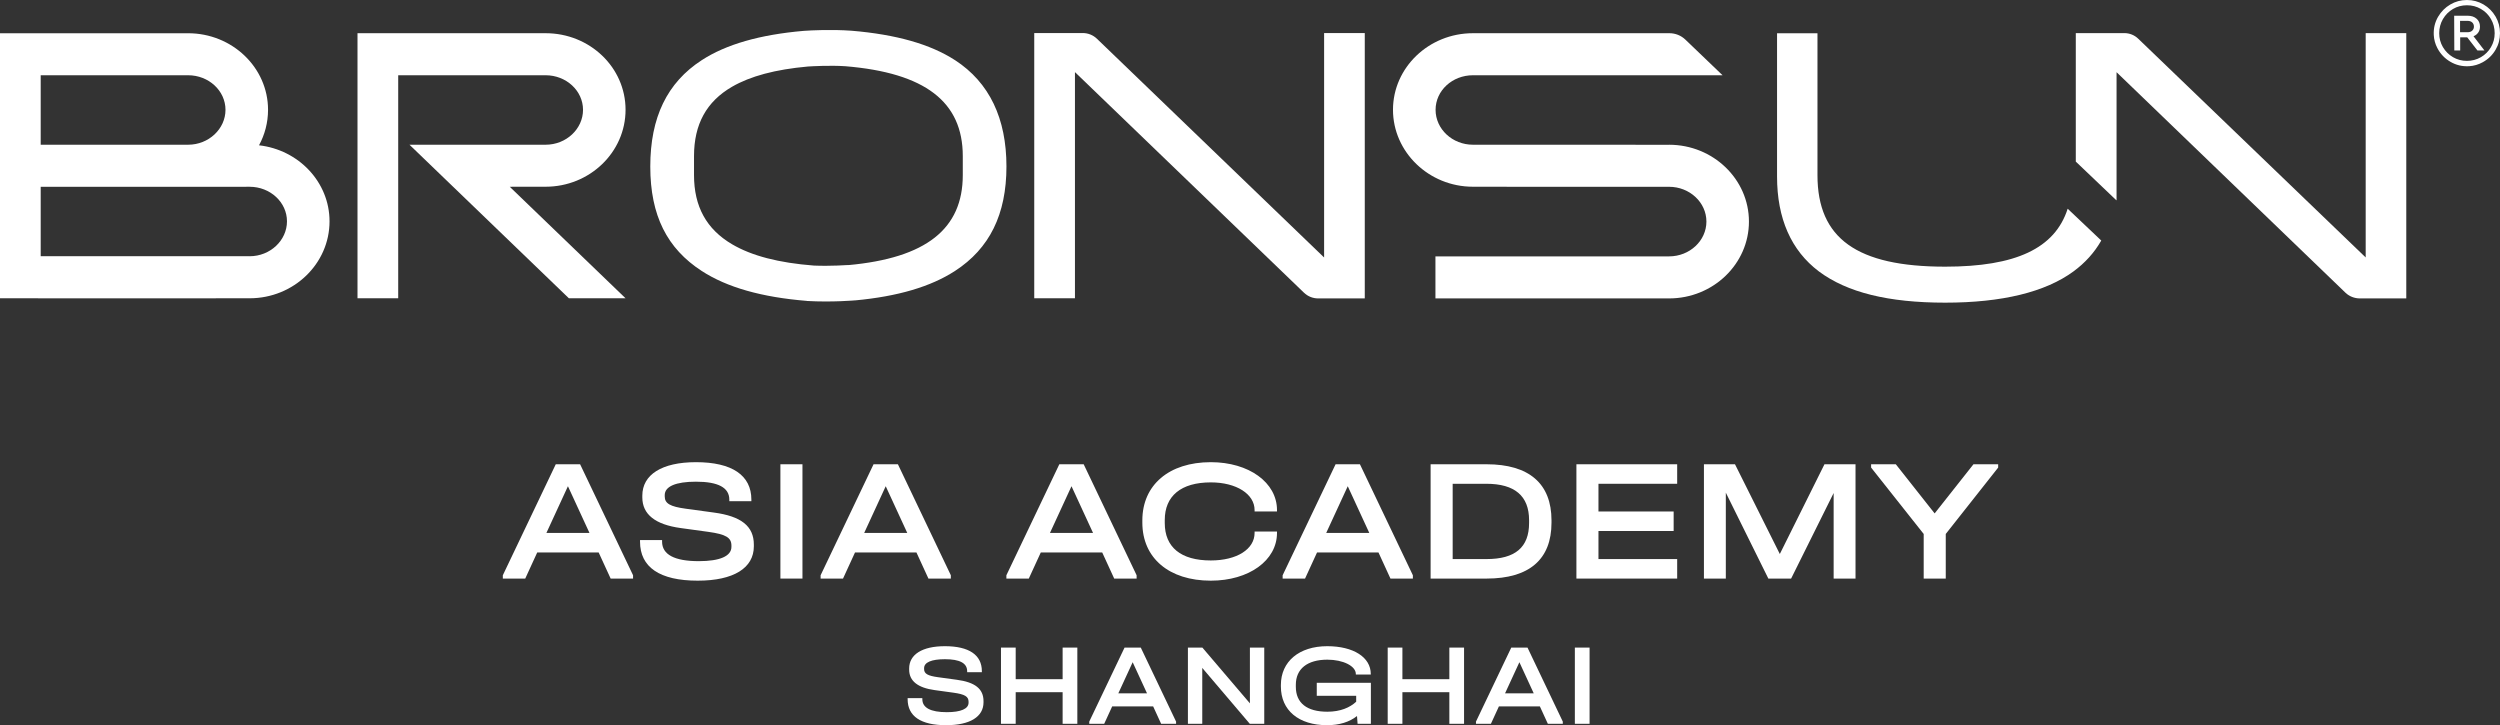
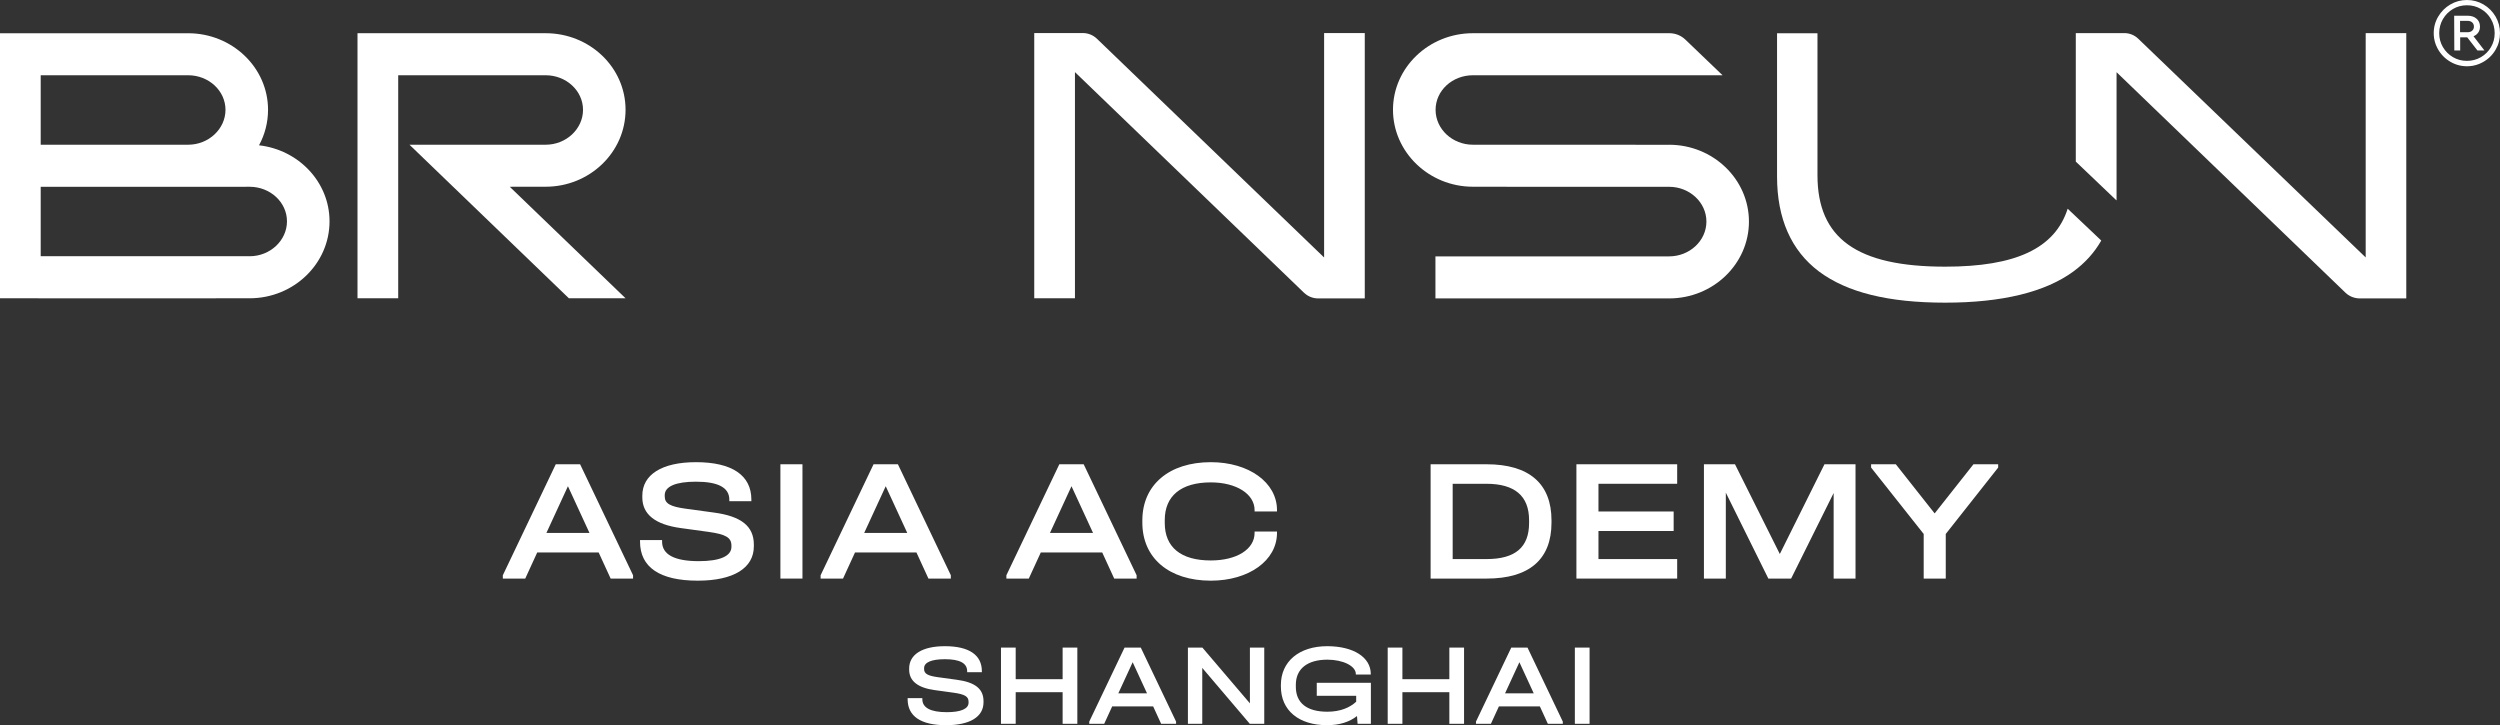
<svg xmlns="http://www.w3.org/2000/svg" width="262" height="76" viewBox="0 0 262 76" fill="none">
  <rect x="0" y="0" width="262" height="76" fill="#333333" stroke="none" />
  <path d="M138.767 3.462V26.985L114.959 4.061C114.558 3.676 114.028 3.462 113.469 3.462H108.389V31.26H112.655V7.558L136.657 30.676C137.057 31.06 137.587 31.274 138.146 31.274H143.028V3.462H138.763H138.767Z" fill="white" />
  <path d="M174.924 15.174H171.405V15.167H154.365C152.205 15.167 150.449 13.525 150.449 11.509C150.449 9.493 152.205 7.886 154.365 7.886H180.523L176.626 4.15C176.175 3.719 175.58 3.48 174.953 3.48H154.361C149.742 3.48 145.985 7.081 145.985 11.505C145.985 15.929 149.742 19.569 154.361 19.569H157.898V19.576H174.92C177.076 19.576 178.832 21.212 178.832 23.22C178.832 25.229 177.076 26.868 174.92 26.868H150.434V31.274H174.92C179.535 31.274 183.289 27.662 183.289 23.22C183.289 18.779 179.535 15.17 174.92 15.17L174.924 15.174Z" fill="white" />
  <path d="M220.207 25.201V25.219C219.486 26.483 218.512 27.552 217.304 28.442C214.348 30.615 209.805 31.719 203.852 31.719C197.899 31.719 193.572 30.651 190.616 28.442C187.713 26.252 186.235 22.903 186.235 18.504V3.487H190.471V18.362C190.471 24.987 194.6 27.947 203.852 27.947C211.243 27.947 215.357 26.041 216.692 21.874L217.539 22.675L220.207 25.204V25.201Z" fill="white" />
  <path d="M27.147 15.224C27.749 14.113 28.091 12.848 28.091 11.509C28.091 7.081 24.334 3.484 19.716 3.484H0V31.26H3.991V31.267H22.622V31.26H26.159C30.778 31.26 34.535 27.644 34.535 23.195C34.535 19.089 31.3 15.698 27.143 15.227L27.147 15.224ZM19.716 7.886C21.875 7.886 23.631 9.51 23.631 11.509C23.631 13.507 21.875 15.167 19.716 15.167H4.265V7.89H19.716V7.886ZM26.159 26.85H4.265V19.58L26.159 19.573C28.319 19.573 30.075 21.197 30.075 23.195C30.075 25.194 28.319 26.854 26.159 26.854V26.85Z" fill="white" />
  <path d="M53.645 19.569H57.182C61.801 19.569 65.558 15.954 65.558 11.505C65.558 7.056 61.801 3.48 57.182 3.48H37.466V31.256H41.732V7.886H57.182C59.342 7.886 61.101 9.51 61.101 11.509C61.101 13.507 59.345 15.167 57.182 15.167H42.914L59.619 31.26H65.558L53.428 19.58H53.645V19.569Z" fill="white" />
-   <path d="M100.085 6.305C97.496 4.627 93.92 3.612 89.24 3.22C87.101 3.07 85.061 3.177 84.235 3.234C79.63 3.633 76.104 4.645 73.544 6.305C69.913 8.659 68.15 12.307 68.15 17.45C68.15 22.593 69.913 26.045 73.544 28.399C76.191 30.116 79.822 31.149 84.559 31.534V31.541C87.21 31.694 89.622 31.477 89.622 31.477V31.481C94.089 31.064 97.543 30.045 100.082 28.396C103.713 26.041 105.476 22.458 105.476 17.447C105.476 12.435 103.709 8.656 100.082 6.301L100.085 6.305ZM100.9 18.351C100.9 23.99 97.06 27.039 88.904 27.783C88.911 27.776 88.915 27.773 88.915 27.773C88.915 27.773 87.026 27.908 85.309 27.833C81.614 27.548 78.783 26.811 76.724 25.6C74.038 24.018 72.733 21.65 72.733 18.351V16.36C72.733 13.023 74.038 10.643 76.721 9.09C78.639 7.979 81.264 7.277 84.668 6.971C85.126 6.942 87.004 6.835 88.58 6.939C96.959 7.63 100.9 10.672 100.9 16.36V18.351Z" fill="white" />
  <path d="M261.538 1.738C261.228 1.208 260.81 0.784 260.276 0.47C259.743 0.157 259.162 0 258.535 0C257.908 0 257.327 0.157 256.793 0.47C256.26 0.784 255.838 1.208 255.524 1.738C255.178 2.322 255.023 2.967 255.059 3.669C255.081 4.143 255.211 4.613 255.431 5.033C255.751 5.646 256.206 6.127 256.797 6.472C257.392 6.825 258.048 6.978 258.762 6.939C259.263 6.91 259.761 6.764 260.197 6.518C260.77 6.201 261.218 5.763 261.538 5.211C261.849 4.684 262 4.107 262 3.476C262 2.846 261.845 2.269 261.538 1.735V1.738ZM261.052 4.944C260.792 5.389 260.439 5.738 259.995 5.995C259.548 6.251 259.061 6.379 258.535 6.379C258.009 6.379 257.507 6.248 257.068 5.988C256.628 5.728 256.278 5.375 256.018 4.937C255.759 4.495 255.629 4.011 255.629 3.48C255.629 2.949 255.759 2.447 256.018 2.002C256.278 1.557 256.628 1.204 257.068 0.944C257.507 0.684 257.998 0.552 258.535 0.552C259.072 0.552 259.552 0.68 259.995 0.937C260.442 1.193 260.792 1.546 261.052 1.995C261.311 2.444 261.441 2.939 261.441 3.48C261.441 4.021 261.311 4.499 261.052 4.944Z" fill="white" />
  <path d="M259.725 3.405C259.844 3.231 259.902 3.024 259.902 2.782C259.902 2.444 259.783 2.169 259.548 1.963C259.314 1.756 259.004 1.649 258.622 1.649H257.197L257.212 5.29H257.828V3.911H258.564L259.635 5.29H260.37L259.224 3.797C259.44 3.712 259.606 3.58 259.721 3.405H259.725ZM258.607 3.377H257.814V2.187H258.607C258.813 2.187 258.975 2.244 259.09 2.354C259.209 2.465 259.267 2.614 259.267 2.796C259.267 2.96 259.209 3.099 259.09 3.209C258.971 3.32 258.813 3.377 258.607 3.377Z" fill="white" />
  <path d="M252.178 3.469V31.274H247.311C246.752 31.274 246.211 31.06 245.814 30.686L221.815 7.566V20.998L221.689 20.891L217.993 17.365L217.543 16.937V3.469H222.626C223.185 3.469 223.708 3.683 224.105 4.075L247.924 26.982V3.469H252.178Z" fill="white" />
  <path d="M60.796 48.655L66.345 60.288V60.635H63.996L62.738 57.896H56.302L55.045 60.635H52.696V60.288L58.244 48.655H60.796ZM57.264 55.85H61.776L59.52 50.956L57.264 55.85Z" fill="white" />
  <path d="M73.122 60.854C69.146 60.854 67.075 59.448 67.075 56.763V56.599H69.386V56.763C69.386 58.115 70.681 58.809 73.233 58.809C75.452 58.809 76.654 58.279 76.654 57.311V57.183C76.654 56.343 76.081 55.996 74.25 55.741L71.328 55.339C68.683 54.974 67.315 53.914 67.315 52.125V51.942C67.315 49.751 69.349 48.436 72.937 48.436C76.71 48.436 78.744 49.805 78.744 52.362V52.526H76.433V52.362C76.433 51.102 75.267 50.481 72.937 50.481C70.829 50.481 69.664 50.974 69.664 51.887V52.033C69.664 52.764 70.237 53.093 71.865 53.312L74.805 53.714C77.672 54.097 79.003 55.138 79.003 57.074V57.257C79.003 59.521 76.895 60.854 73.122 60.854Z" fill="white" />
  <path d="M81.786 60.635V48.655H84.098V60.635H81.786Z" fill="white" />
  <path d="M94.1 48.655L99.648 60.288V60.635H97.3L96.042 57.896H89.606L88.349 60.635H86V60.288L91.548 48.655H94.1ZM90.568 55.85H95.08L92.824 50.956L90.568 55.85Z" fill="white" />
  <path d="M113.57 48.655L119.118 60.288V60.635H116.769L115.511 57.896H109.076L107.818 60.635H105.469V60.288L111.017 48.655H113.57ZM110.037 55.85H114.55L112.293 50.956L110.037 55.85Z" fill="white" />
  <path d="M126.894 60.854C122.511 60.854 119.718 58.48 119.718 54.773V54.535C119.718 50.828 122.511 48.436 126.894 48.436C130.889 48.436 133.829 50.572 133.829 53.458V53.604H131.481V53.458C131.481 51.778 129.576 50.554 126.894 50.554C123.769 50.554 122.067 51.979 122.067 54.499V54.809C122.067 57.348 123.75 58.736 126.894 58.736C129.631 58.736 131.481 57.549 131.481 55.85V55.704H133.829V55.85C133.829 58.736 130.889 60.854 126.894 60.854Z" fill="white" />
-   <path d="M142.521 48.655L148.069 60.288V60.635H145.72L144.463 57.896H138.027L136.769 60.635H134.42V60.288L139.969 48.655H142.521ZM138.988 55.85H143.501L141.245 50.956L138.988 55.85Z" fill="white" />
  <path d="M149.928 60.635V48.655H155.791C160.248 48.655 162.597 50.682 162.597 54.535V54.773C162.597 58.626 160.266 60.635 155.791 60.635H149.928ZM152.24 58.59H155.791C158.787 58.59 160.248 57.366 160.248 54.809V54.517C160.248 51.979 158.75 50.7 155.772 50.7H152.24V58.59Z" fill="white" />
  <path d="M165.208 60.635V48.655H175.768V50.7H167.519V53.604H175.398V55.649H167.519V58.59H175.768V60.635H165.208Z" fill="white" />
  <path d="M194.459 48.655V60.635H192.166V51.668L187.709 60.635H185.323L180.866 51.632V60.635H178.572V48.655H181.827L186.525 58.06L191.204 48.655H194.459Z" fill="white" />
-   <path d="M206.819 48.655H209.408V49.002L203.915 55.96V60.635H201.603V55.96L196.092 49.002V48.655H198.681L202.75 53.805L206.819 48.655Z" fill="white" />
+   <path d="M206.819 48.655H209.408V49.002L203.915 55.96V60.635H201.603V55.96L196.092 49.002V48.655H198.681L202.75 53.805L206.819 48.655" fill="white" />
  <path d="M99.151 76C96.501 76 95.12 75.062 95.12 73.273V73.163H96.661V73.273C96.661 74.174 97.524 74.636 99.225 74.636C100.705 74.636 101.506 74.283 101.506 73.638V73.553C101.506 72.993 101.124 72.761 99.903 72.591L97.955 72.323C96.192 72.08 95.28 71.374 95.28 70.18V70.059C95.28 68.598 96.636 67.721 99.028 67.721C101.543 67.721 102.899 68.634 102.899 70.339V70.448H101.358V70.339C101.358 69.499 100.582 69.085 99.028 69.085C97.623 69.085 96.846 69.413 96.846 70.022V70.119C96.846 70.606 97.228 70.826 98.313 70.972L100.273 71.24C102.184 71.495 103.072 72.189 103.072 73.48V73.602C103.072 75.111 101.667 76 99.151 76Z" fill="white" />
  <path d="M104.903 75.854V67.867H106.444V71.179H111.363V67.867H112.905V75.854H111.363V72.542H106.444V75.854H104.903Z" fill="white" />
  <path d="M119.554 67.867L123.253 75.623V75.854H121.687L120.849 74.028H116.558L115.72 75.854H114.154V75.623L117.853 67.867H119.554ZM117.199 72.664H120.208L118.704 69.401L117.199 72.664Z" fill="white" />
  <path d="M130.99 67.867H132.494V75.854H130.978L125.997 69.998V75.854H124.493V67.867H126.009L130.99 73.711V67.867Z" fill="white" />
  <path d="M137.997 71.556H143.669V75.854H142.276L142.214 75.038C141.425 75.671 140.352 76 139.082 76C136.099 76 134.237 74.442 134.237 71.946V71.787C134.237 69.328 136.148 67.721 139.095 67.721C141.832 67.721 143.657 68.878 143.657 70.631V70.692H142.091V70.631C142.091 69.803 140.759 69.133 139.107 69.133C137.011 69.133 135.803 70.095 135.803 71.763V71.97C135.803 73.675 136.962 74.588 139.107 74.588C140.476 74.588 141.474 74.149 142.128 73.541V72.92H137.997V71.556Z" fill="white" />
  <path d="M145.431 75.854V67.867H146.972V71.179H151.892V67.867H153.433V75.854H151.892V72.542H146.972V75.854H145.431Z" fill="white" />
  <path d="M160.082 67.867L163.781 75.623V75.854H162.215L161.377 74.028H157.086L156.248 75.854H154.682V75.623L158.381 67.867H160.082ZM157.728 72.664H160.736L159.232 69.401L157.728 72.664Z" fill="white" />
  <path d="M165.045 75.854V67.867H166.587V75.854H165.045Z" fill="white" />
</svg>